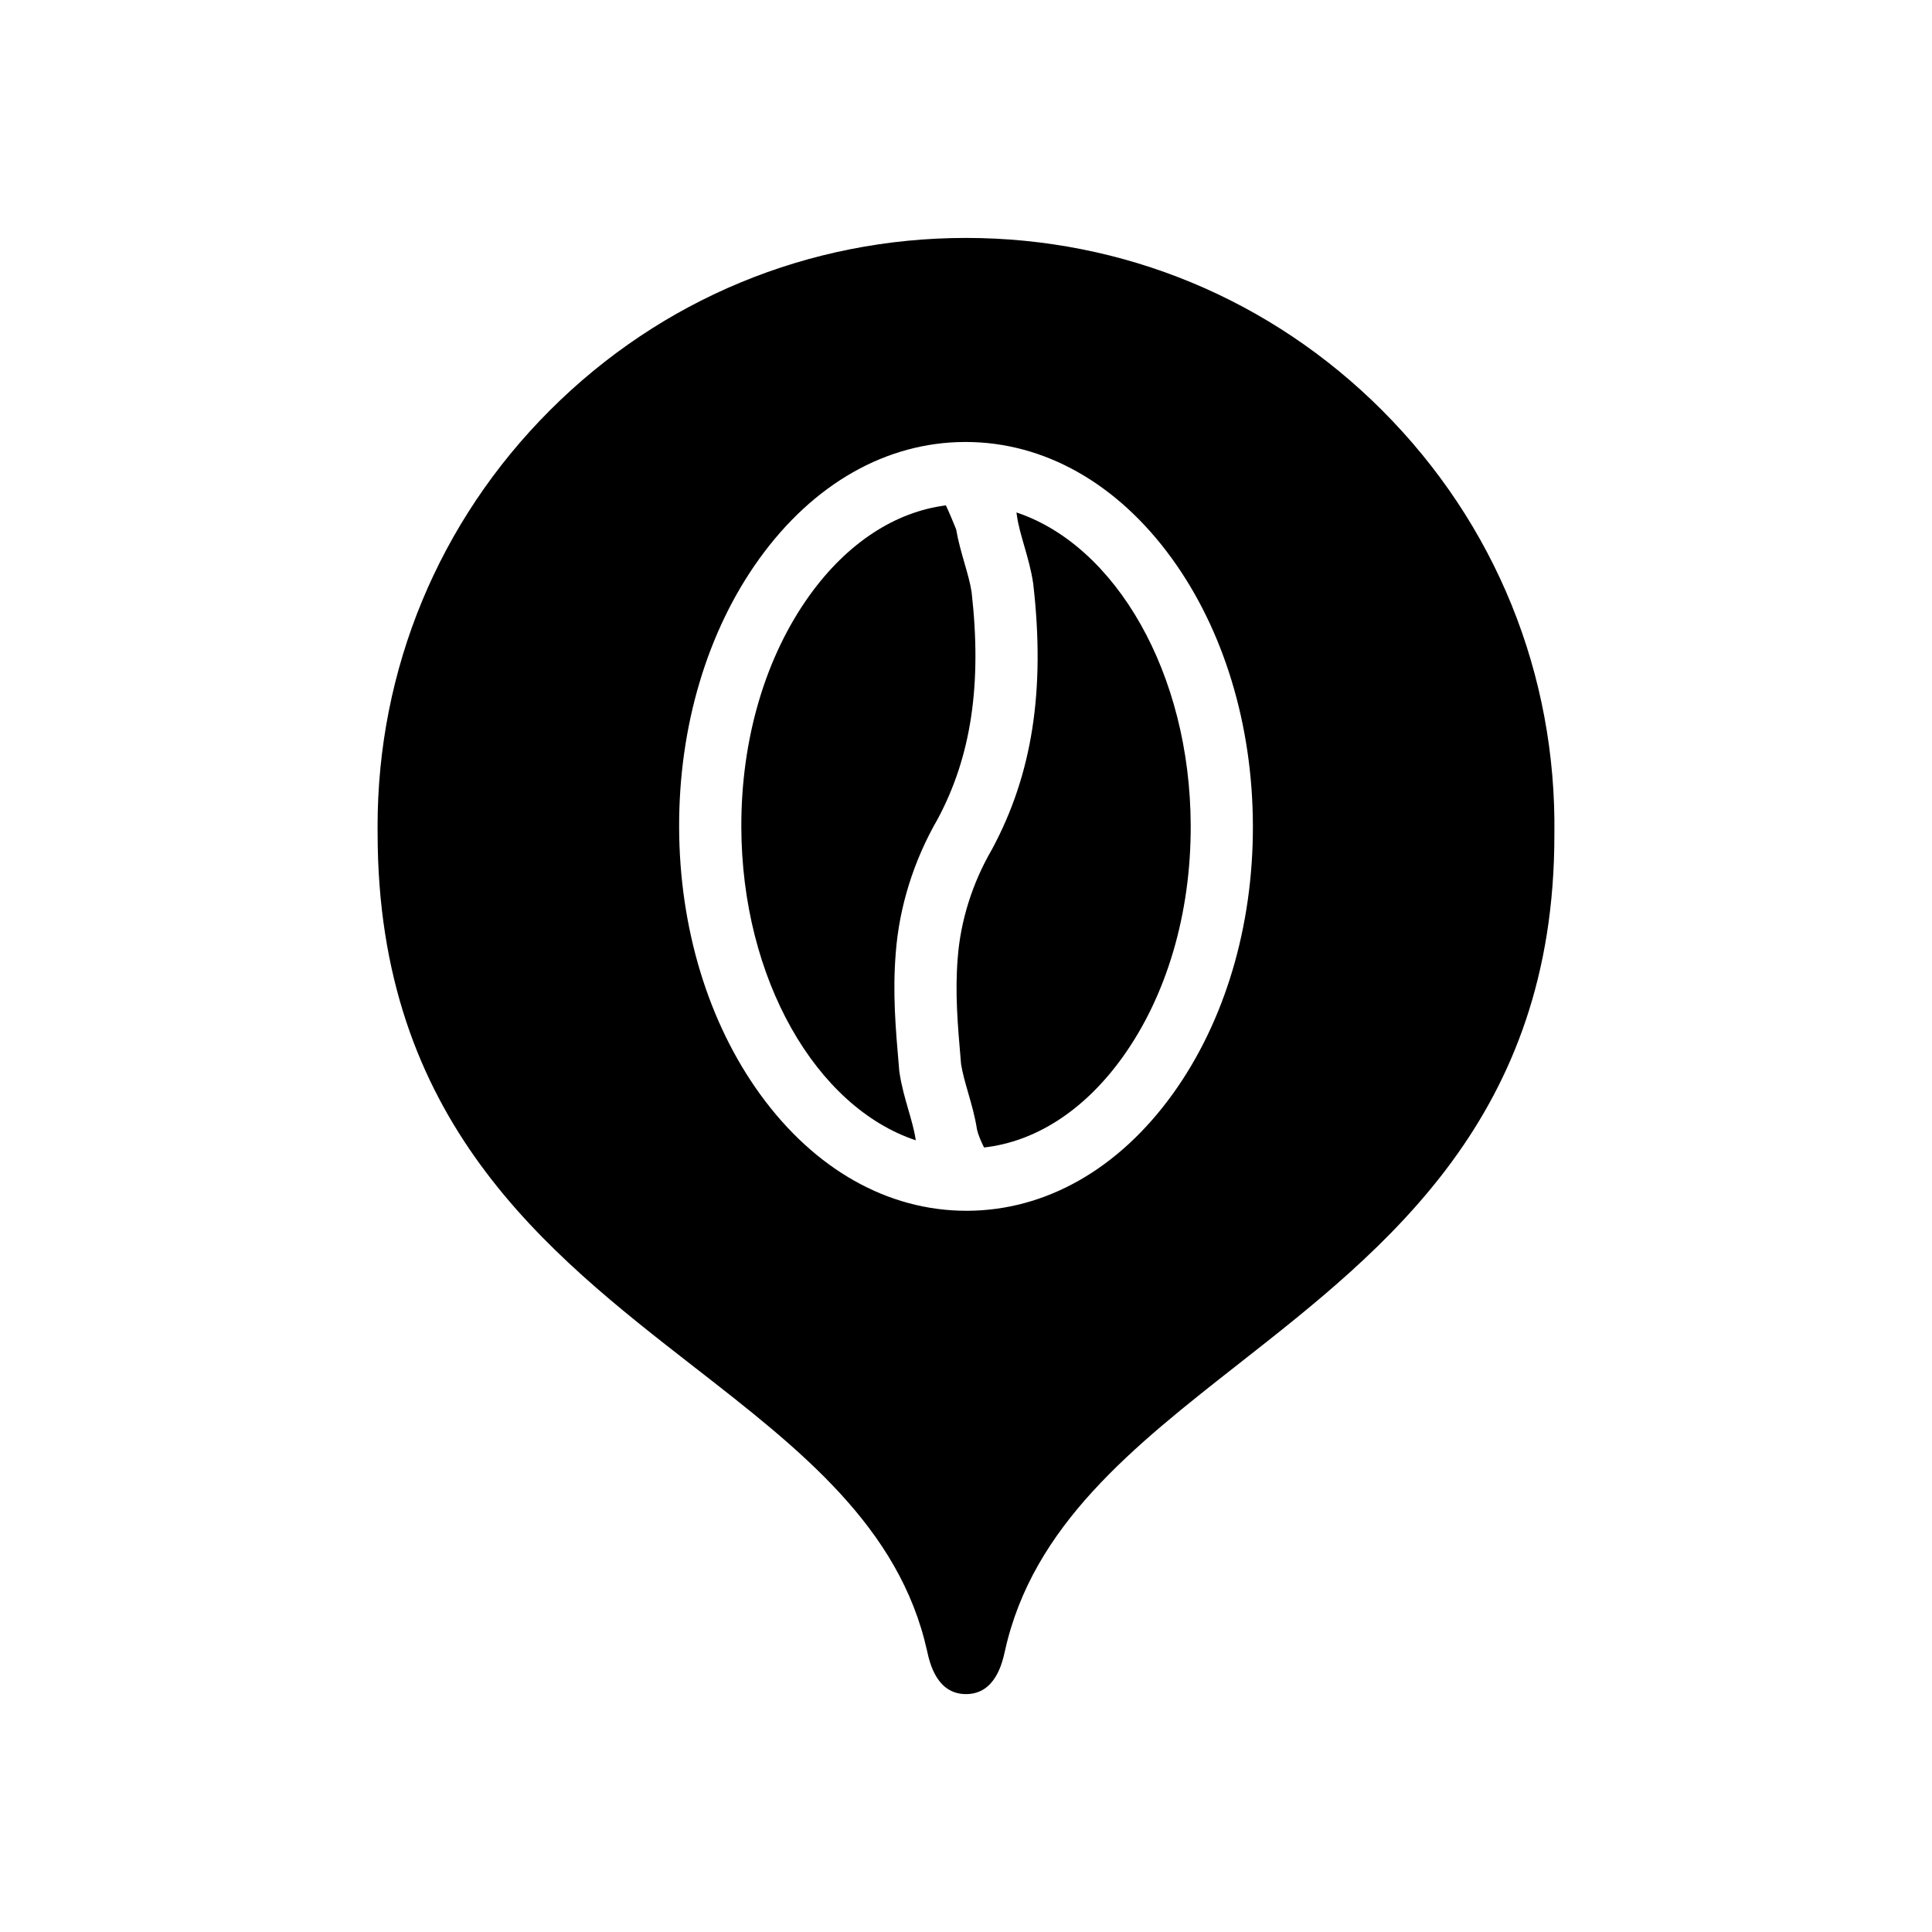
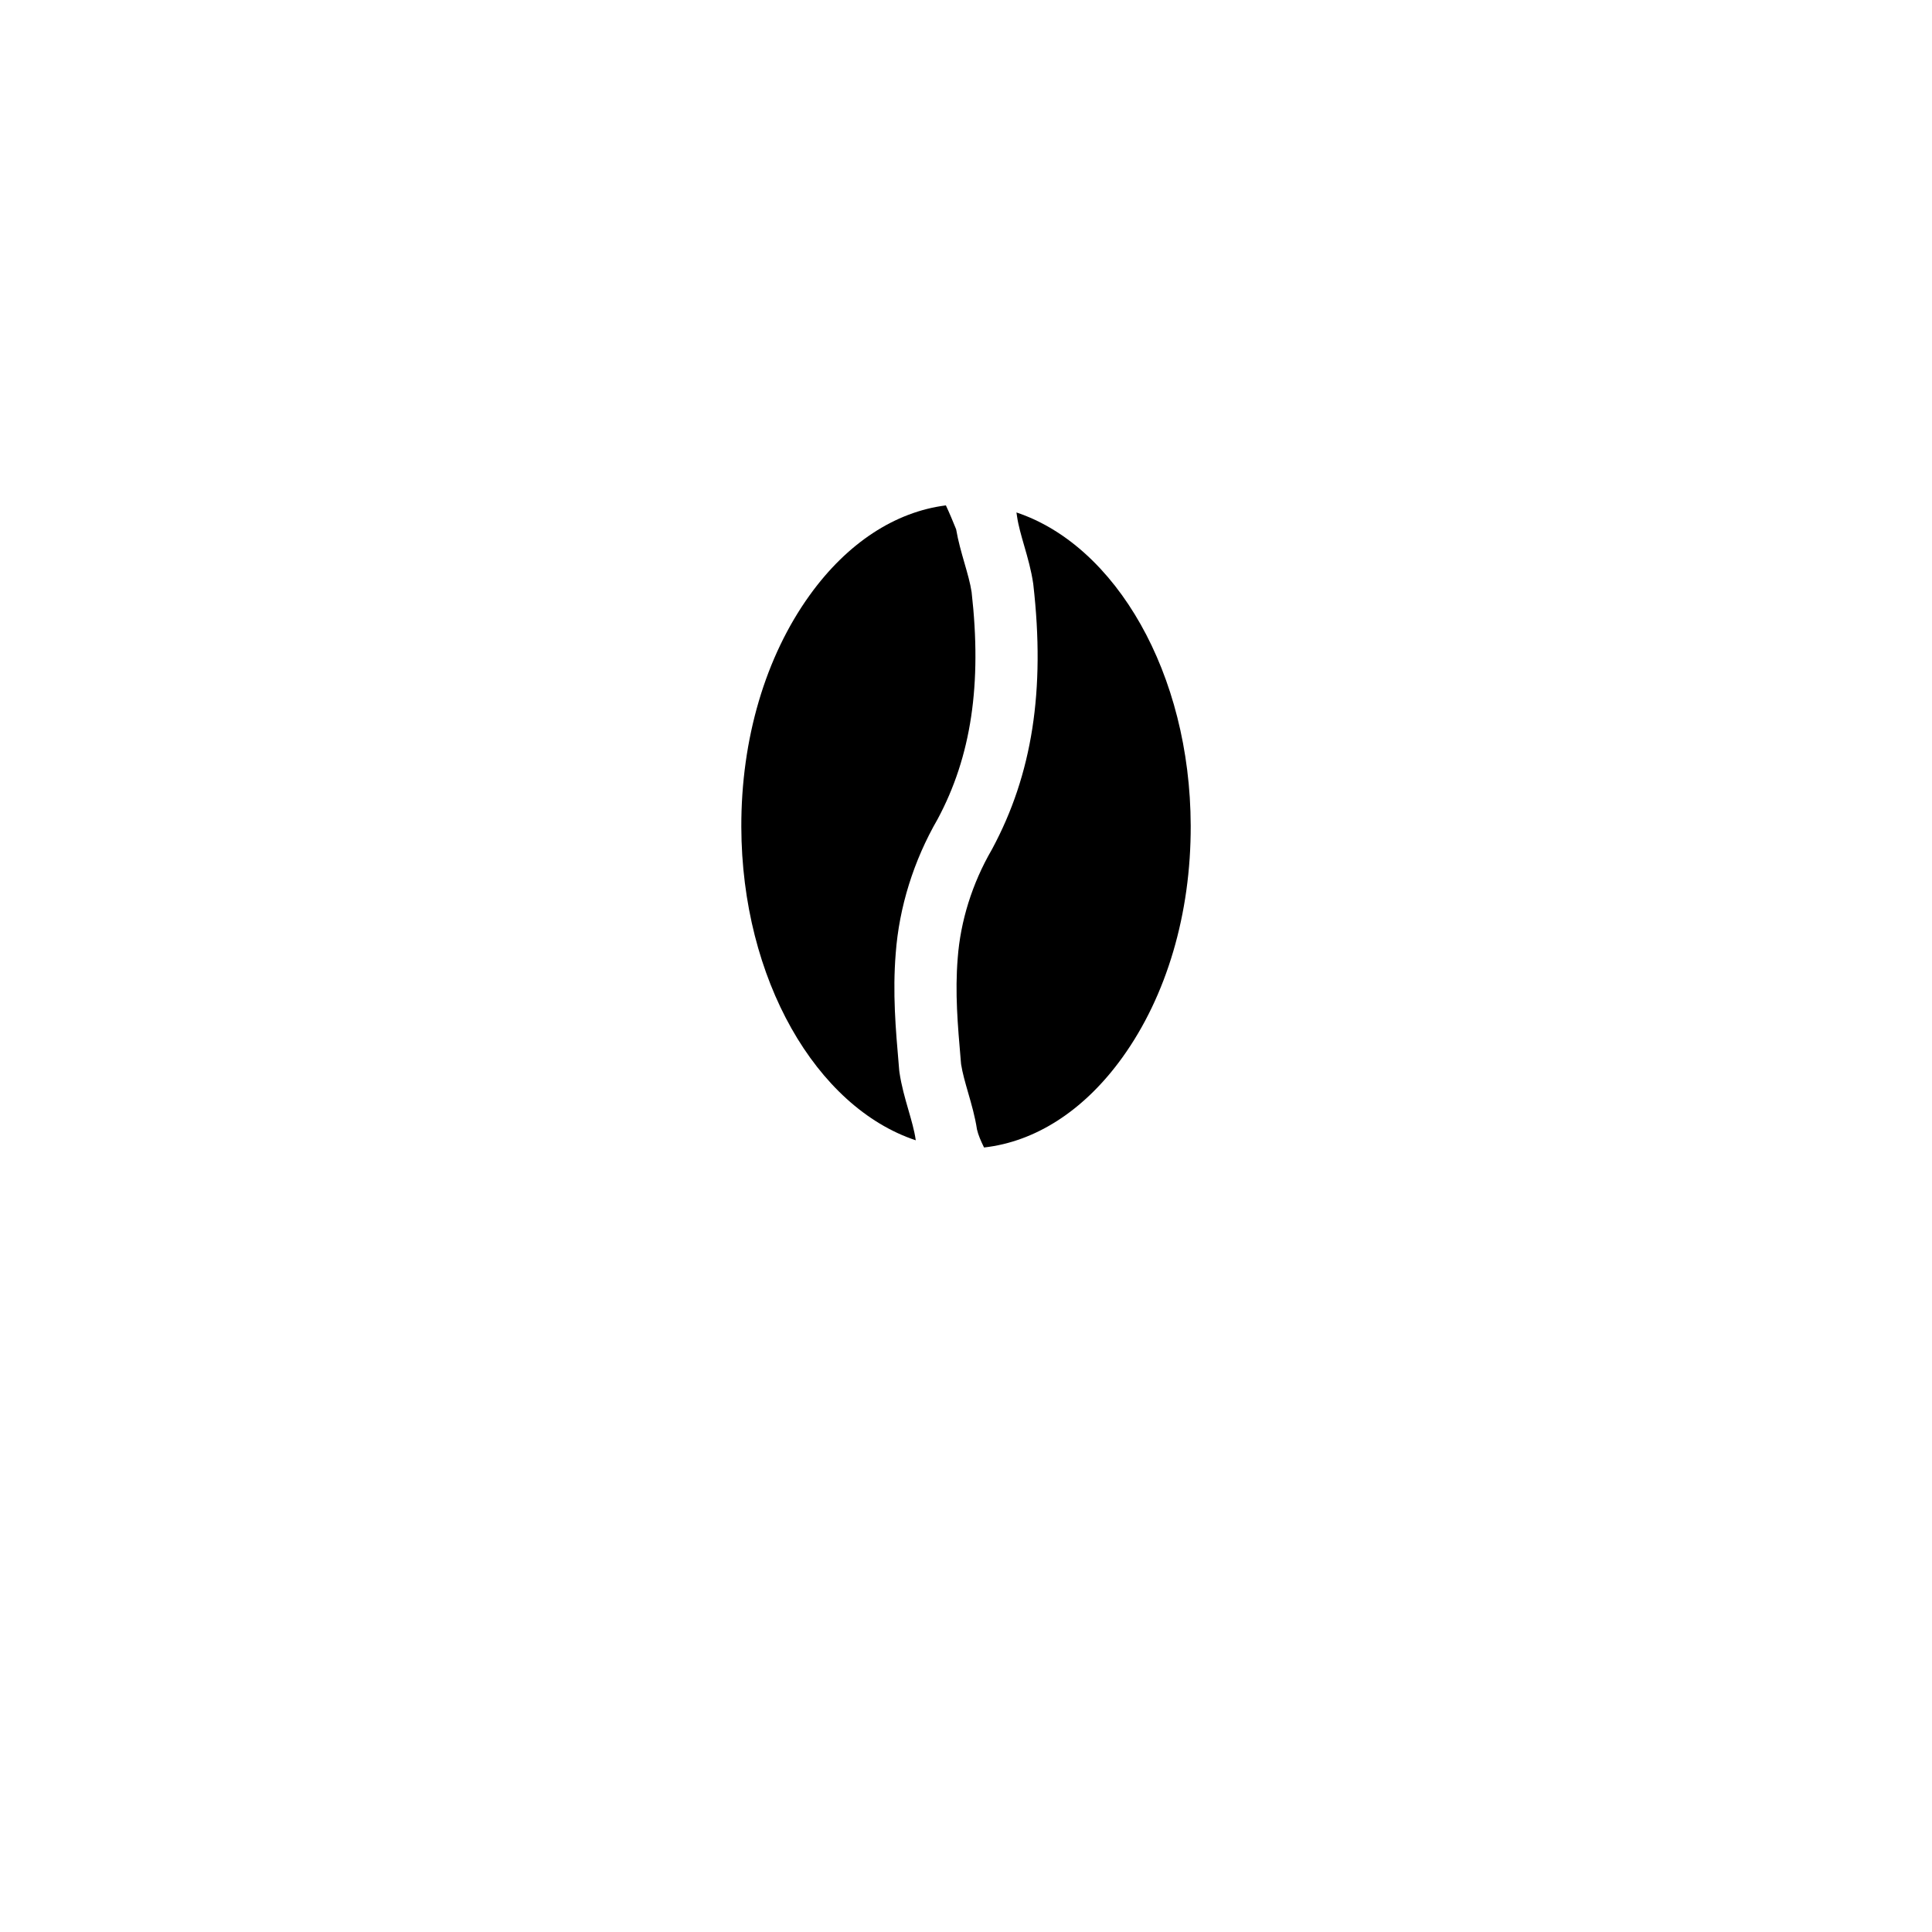
<svg xmlns="http://www.w3.org/2000/svg" fill="#000000" width="800px" height="800px" version="1.1" viewBox="144 144 512 512">
  <g>
    <path d="m413.35 279.8 0.031 0.082 0.145 0.98c0.348 2.406 1.105 5.023 1.902 7.785 0.918 3.18 1.863 6.473 2.379 10.004l0.031 0.254c3.199 28.051-0.273 50.328-10.922 70.109l-0.125 0.223c-5.141 8.887-8.258 18.816-8.992 28.707-0.738 9.156-0.016 17.523 0.82 27.199l0.078 0.883c0.367 2.344 1.102 4.887 1.875 7.578 0.895 3.094 1.816 6.301 2.336 9.707 0.328 1.453 1.051 3.125 1.871 4.785 13.707-1.543 26.582-9.859 36.648-23.84 11.754-16.324 18.184-38.141 18.121-61.43-0.105-40.355-19.863-74.254-46.199-83.027z" />
    <path d="m392.47 361.1c8.918-16.621 11.785-35.754 9.016-60.199-0.359-2.375-1.105-4.953-1.891-7.684-0.824-2.867-1.672-5.816-2.211-8.953-0.879-2.172-1.746-4.269-2.715-6.332-13.504 1.715-26.16 10-36.086 23.789-11.75 16.324-18.188 38.141-18.125 61.422 0.109 40.379 19.887 74.293 46.234 83.047l-0.035-0.219c-0.352-2.414-1.113-5.031-1.91-7.801-0.918-3.18-1.863-6.465-2.379-9.988l-0.062-0.488-0.094-1.137c-0.867-9.988-1.676-19.414-0.836-29.891 0.906-12.262 4.746-24.578 11.094-35.566z" />
-     <path d="m510.27 252.73c-29.449-29.453-68.613-45.676-110.27-45.676-41.656 0-80.816 16.219-110.26 45.676-29.461 29.465-45.68 68.621-45.68 110.27l0.012 1.777c0 76.227 44.625 110.94 83.996 141.57 27.934 21.73 54.316 42.254 61.621 75.176 0.695 3.133 2.535 11.434 10.309 11.434 7.785 0 9.641-8.352 10.336-11.5 7.375-33.211 33.98-54.086 62.148-76.191 39.117-30.695 83.445-65.484 83.445-139.96v-0.121c0.59-42.477-15.617-82.402-45.66-112.45zm-109.99 212.14h-0.156c-20.793 0-40.168-10.918-54.59-30.754-13.832-19.031-21.492-44.223-21.559-70.914-0.074-26.727 7.469-51.98 21.227-71.094 14.344-19.926 33.707-30.926 54.527-30.98h0.16c20.785 0 40.164 10.922 54.582 30.754 13.832 19.031 21.492 44.223 21.559 70.914 0.078 26.734-7.469 51.984-21.227 71.098-14.34 19.922-33.699 30.922-54.523 30.977z" />
  </g>
</svg>